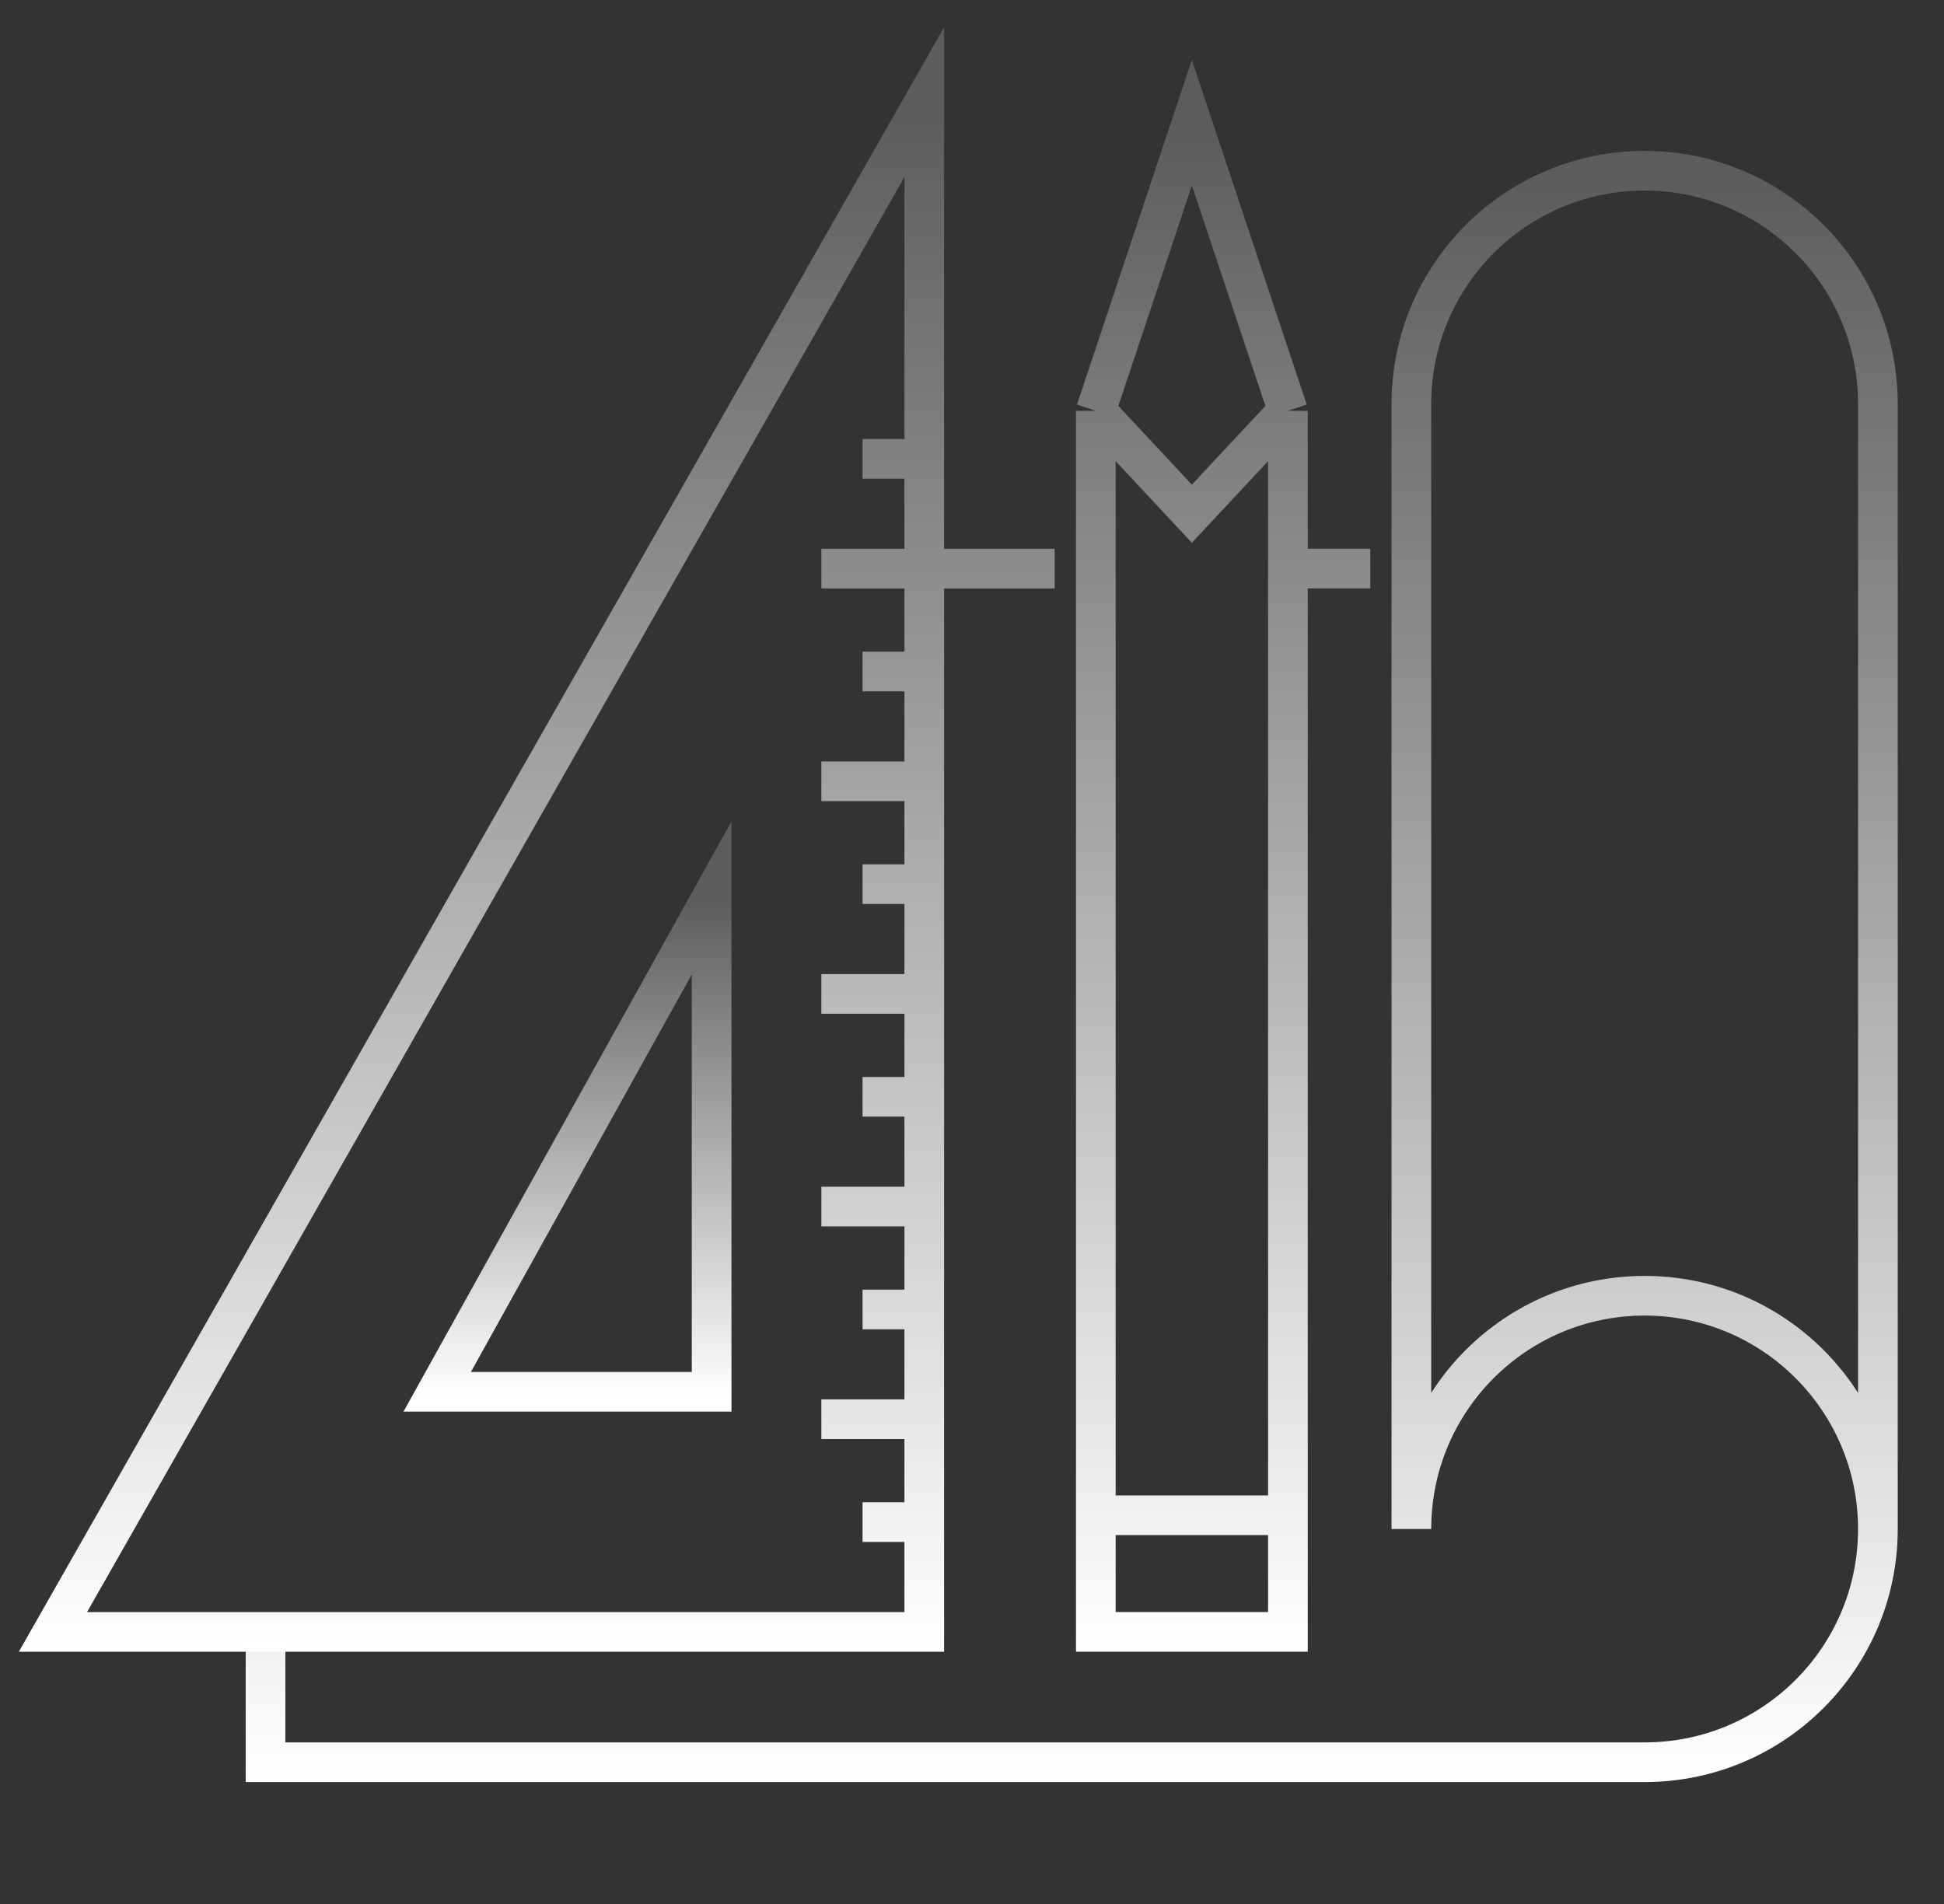
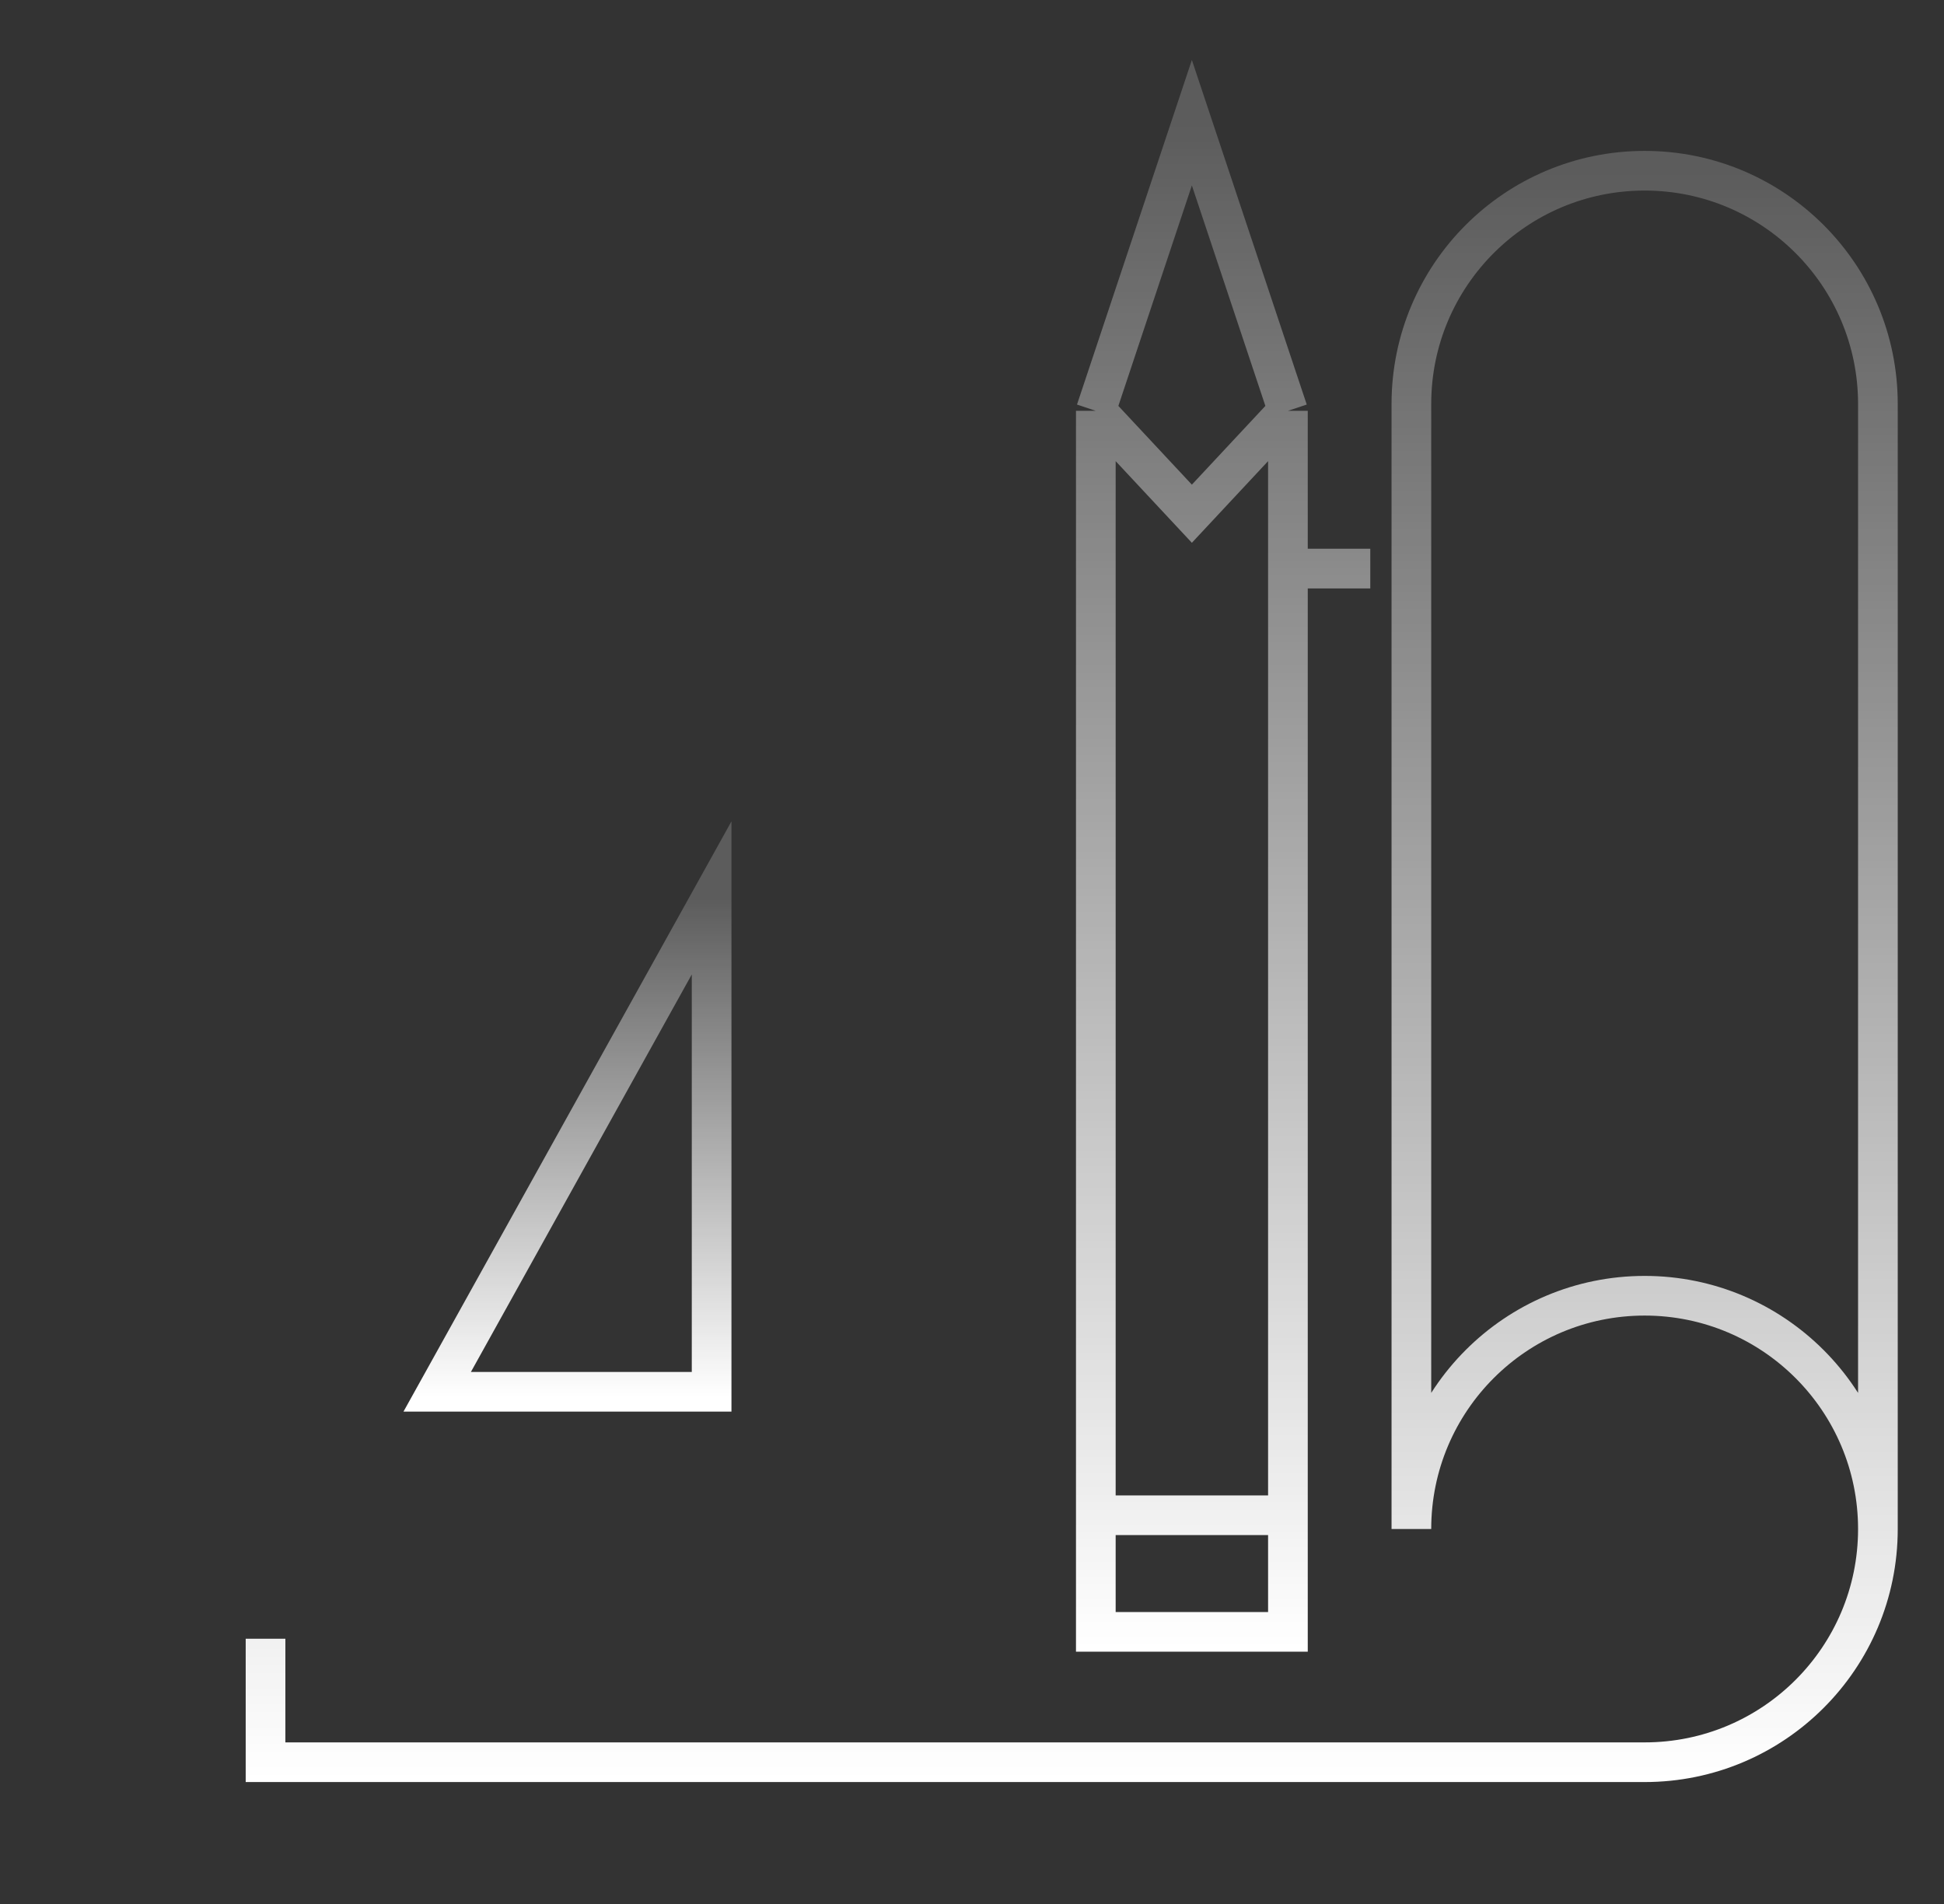
<svg xmlns="http://www.w3.org/2000/svg" width="49" height="48" viewBox="0 0 49 48" fill="none">
  <rect x="0" y="0" width="49" height="48" fill="#333333" stroke="none" />
  <g clip-path="url(#clip0_3108_25)">
-     <path d="M21.741 11.568H23.297M21.741 16.929H23.297M21.741 22.29H23.297M21.741 27.651H23.297M21.741 33.012H23.297M21.741 38.373H23.297M20.703 14.335C21.716 14.335 25.57 14.335 26.583 14.335M20.703 19.696H23.297M20.703 25.057H23.297M20.703 30.418H23.297M20.703 35.779H23.297M23.297 2.575V41.141H1.334L23.297 2.575Z" stroke="url(#paint0_linear_3108_25)" />
    <path d="M17.937 35.087V22.636L11.02 35.087H17.937Z" stroke="url(#paint1_linear_3108_25)" />
    <path d="M27.621 10.357V41.14H32.463V14.334M27.621 10.357L30.042 3.093L32.463 10.357M27.621 10.357L30.042 12.951L32.463 10.357M32.463 10.357V14.334M27.621 38.2H32.463M32.463 14.334H34.539" stroke="url(#paint2_linear_3108_25)" />
    <path d="M47.334 38.547C47.334 41.794 44.702 44.426 41.455 44.426H6.693V41.313M47.334 38.547C47.334 35.299 44.702 32.666 41.455 32.666C38.207 32.666 35.575 35.299 35.575 38.547V10.184C35.575 6.937 38.207 4.304 41.455 4.304C44.702 4.304 47.334 6.937 47.334 10.184V38.547Z" stroke="url(#paint3_linear_3108_25)" />
  </g>
  <defs>
    <linearGradient id="paint0_linear_3108_25" x1="12.316" y1="41.56" x2="12.316" y2="2.575" gradientUnits="userSpaceOnUse">
      <stop stop-color="white" />
      <stop offset="1" stop-color="white" stop-opacity="0.2" />
    </linearGradient>
    <linearGradient id="paint1_linear_3108_25" x1="14.478" y1="35.223" x2="14.478" y2="22.636" gradientUnits="userSpaceOnUse">
      <stop stop-color="white" />
      <stop offset="1" stop-color="white" stop-opacity="0.2" />
    </linearGradient>
    <linearGradient id="paint2_linear_3108_25" x1="28.832" y1="41.554" x2="28.832" y2="3.093" gradientUnits="userSpaceOnUse">
      <stop stop-color="white" />
      <stop offset="1" stop-color="white" stop-opacity="0.2" />
    </linearGradient>
    <linearGradient id="paint3_linear_3108_25" x1="16.854" y1="44.863" x2="16.854" y2="4.304" gradientUnits="userSpaceOnUse">
      <stop stop-color="white" />
      <stop offset="1" stop-color="white" stop-opacity="0.2" />
    </linearGradient>
    <clipPath id="clip0_3108_25">
      <rect width="48" height="48" fill="white" transform="translate(0.334)" />
    </clipPath>
  </defs>
</svg>